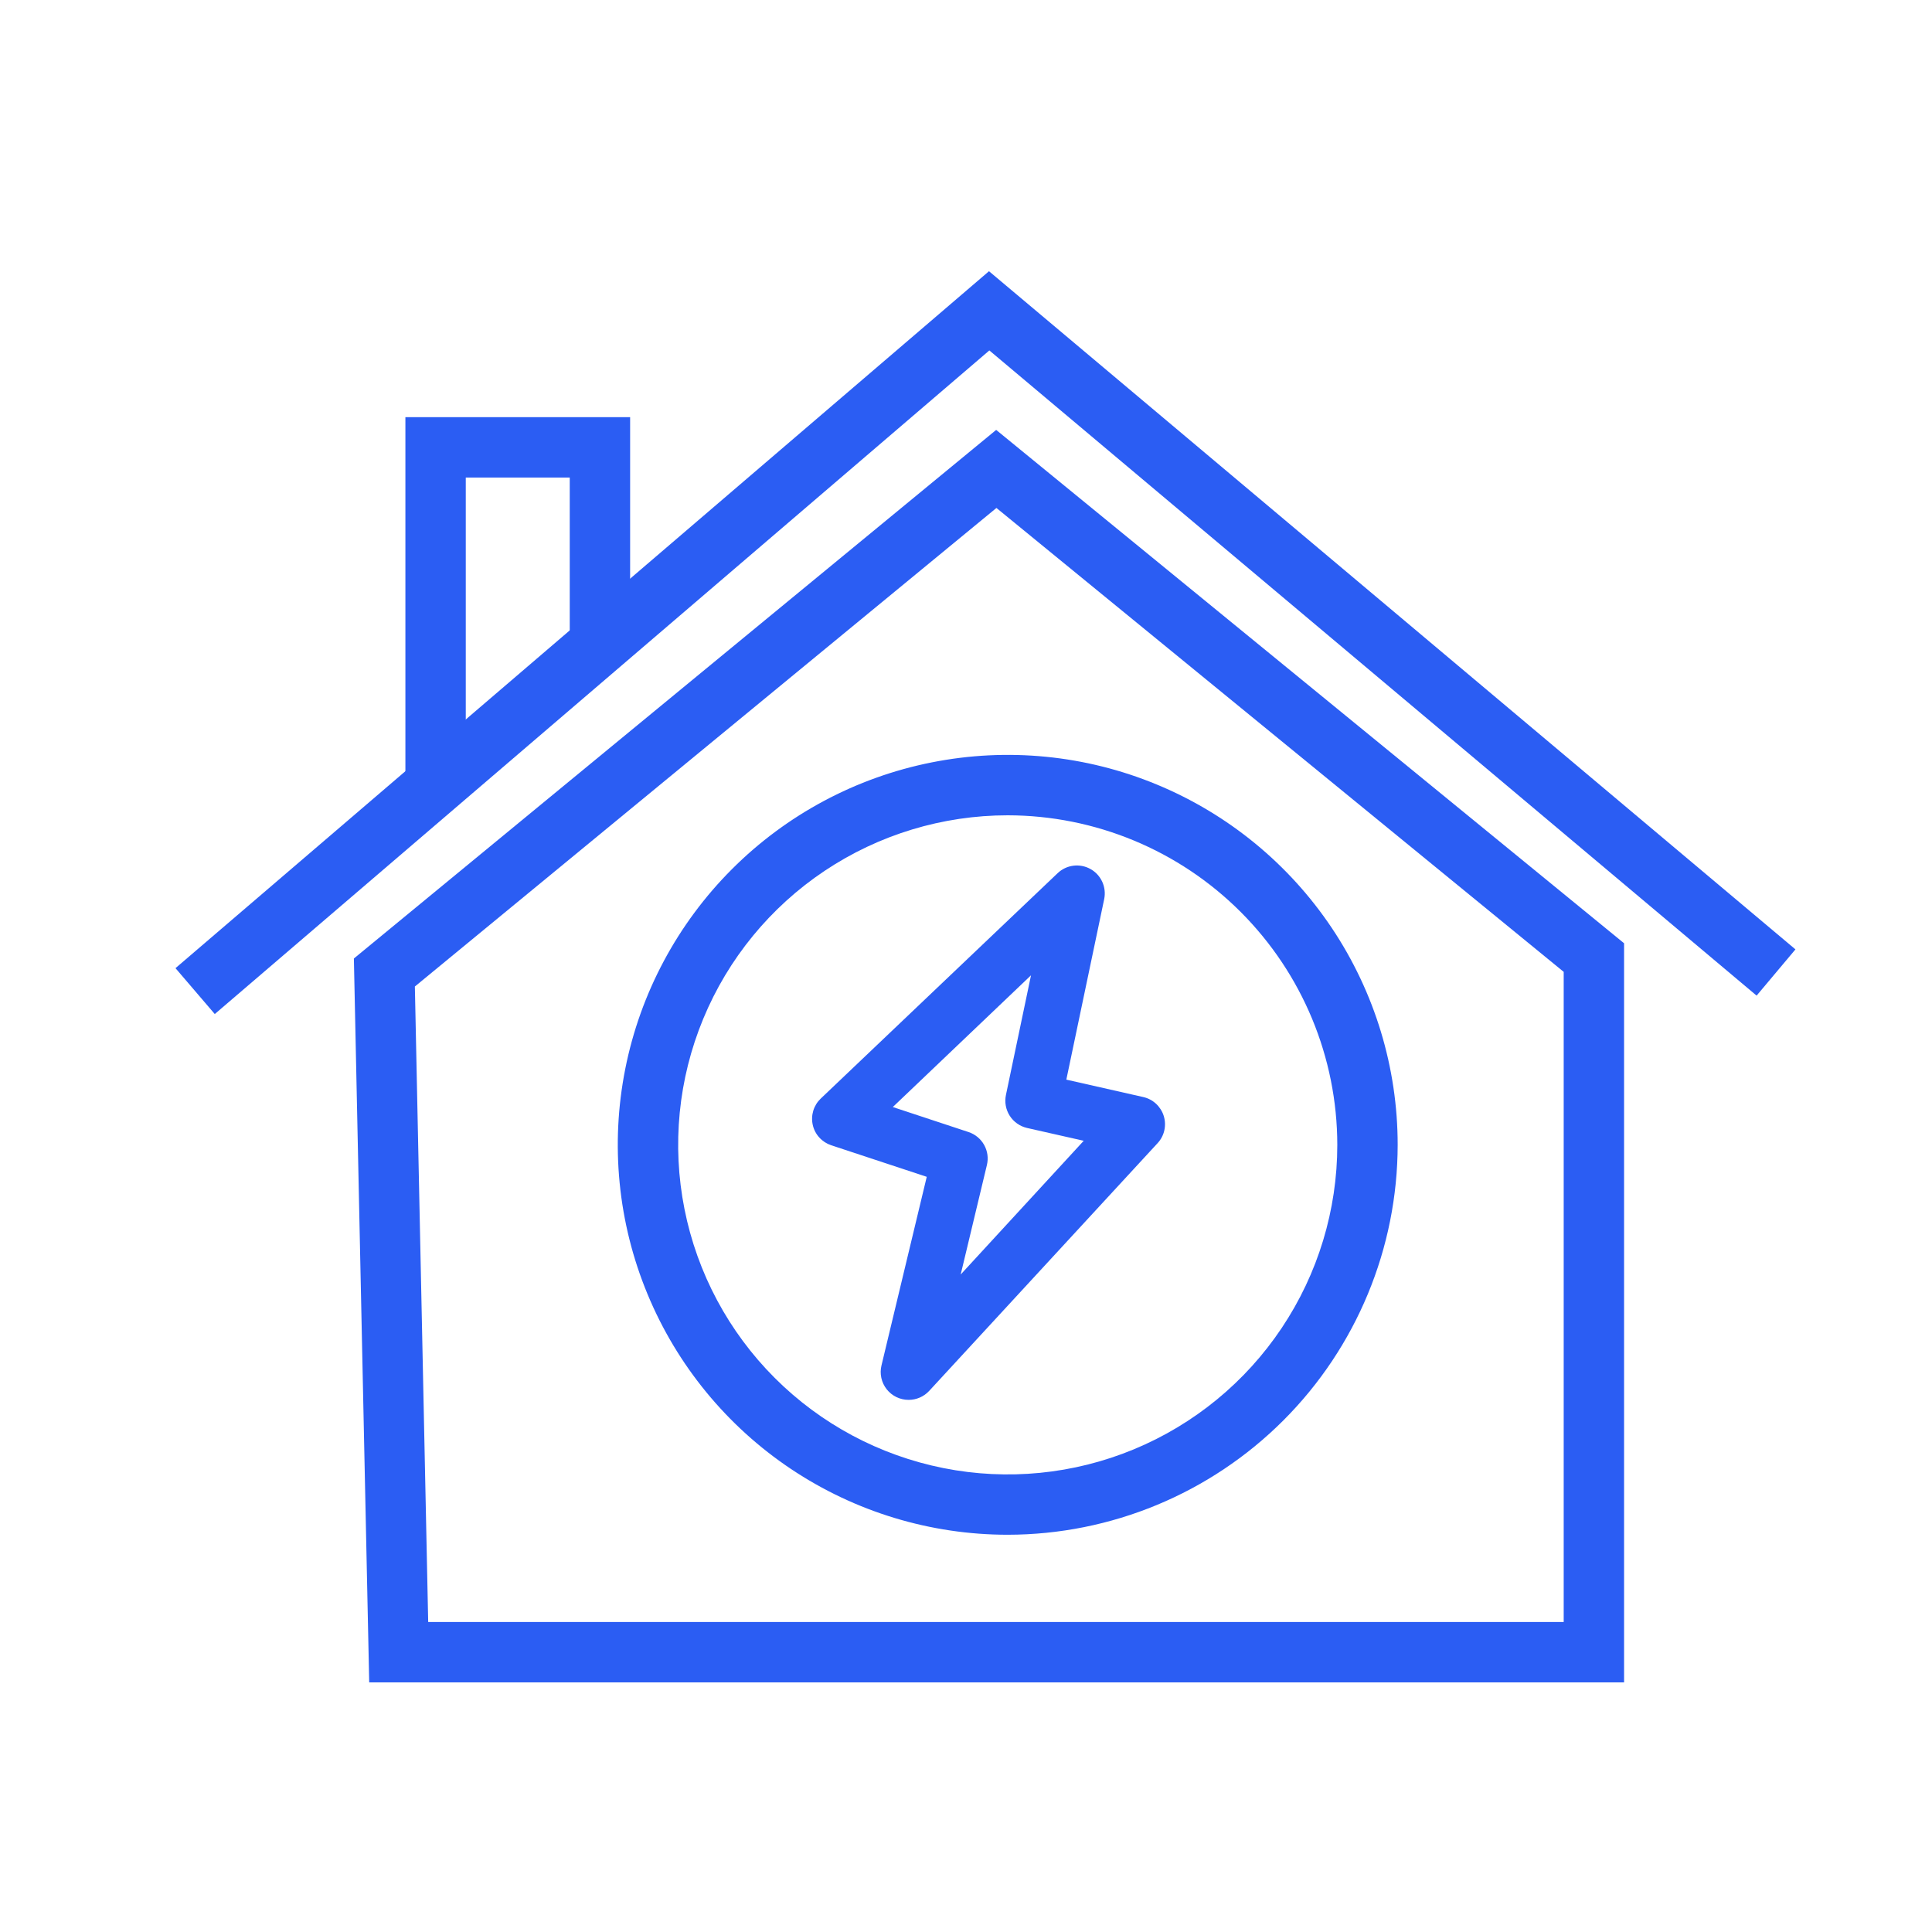
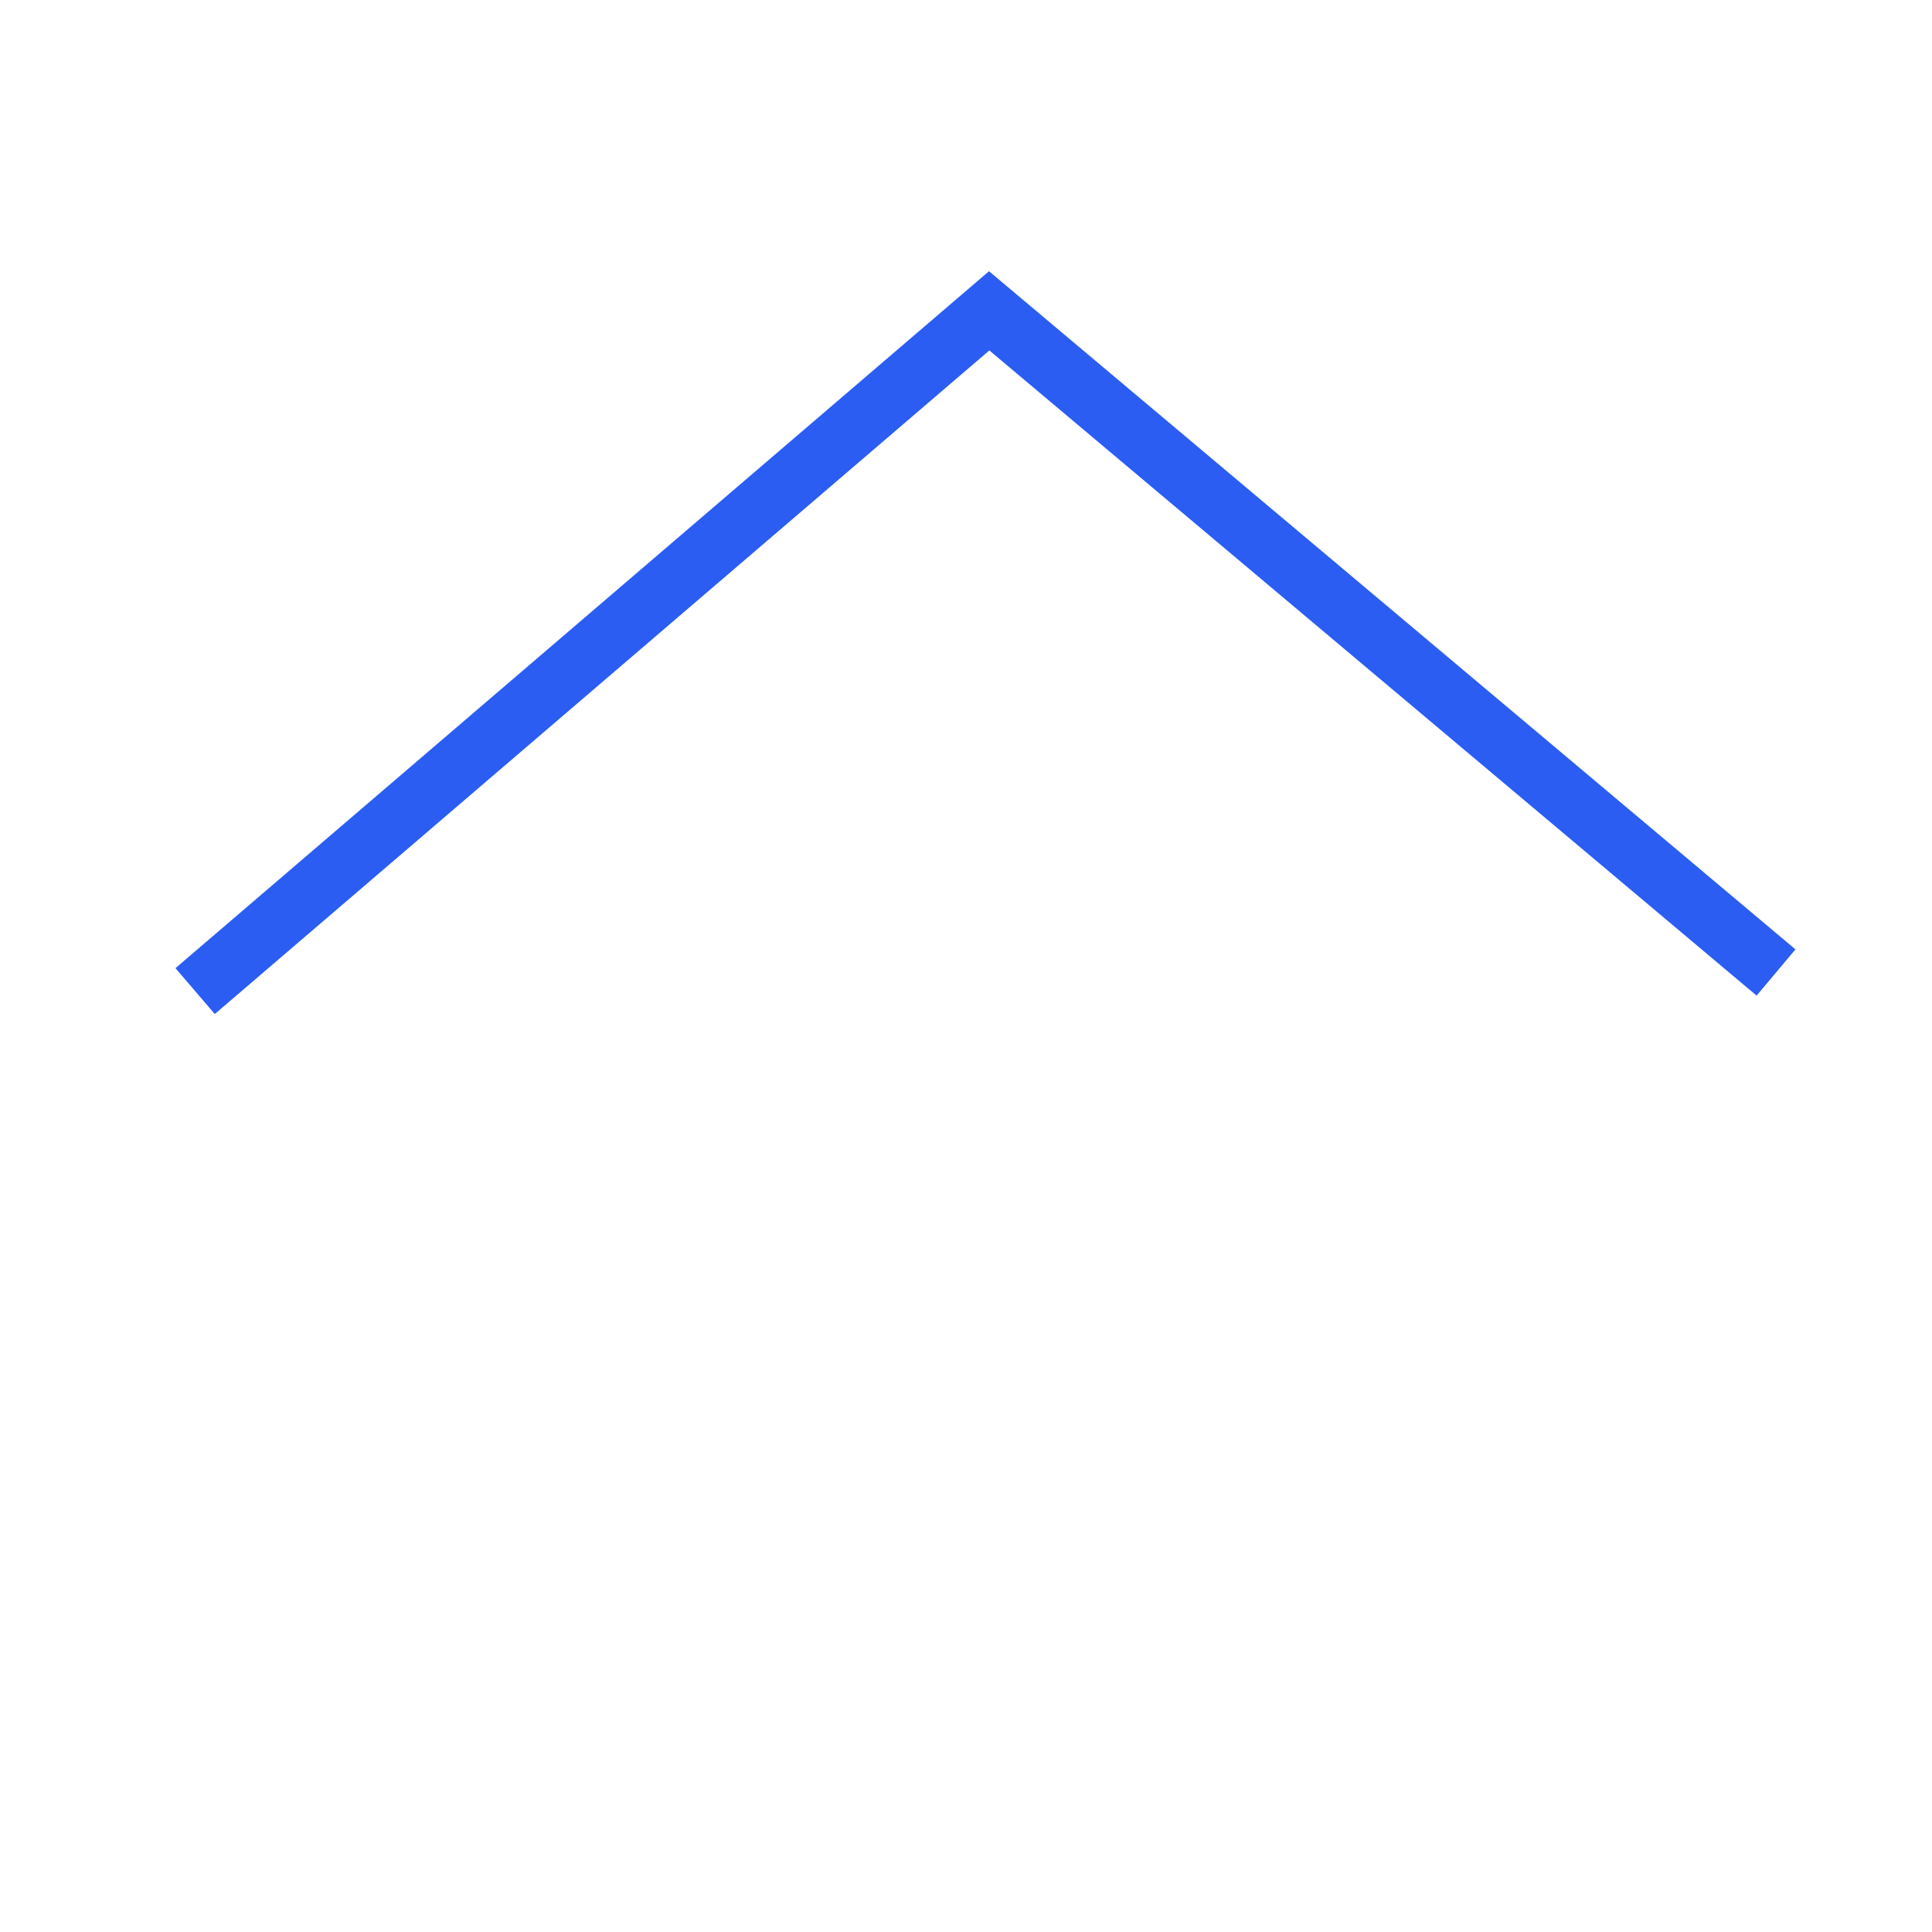
<svg xmlns="http://www.w3.org/2000/svg" width="60" height="60" viewBox="0 0 60 60" fill="none">
-   <path d="M50.437 52.248H11.466L10.99 29.767L30.937 13.351L50.437 29.294V52.248ZM13.298 50.373H48.562V30.182L30.945 15.775L12.884 30.637L13.298 50.373Z" fill="#2B5DF3" />
  <path d="M6.67 31.492L5.45 30.067L30.714 8.423L55.759 29.484L54.553 30.92L30.725 10.883L6.67 31.492Z" fill="#2B5DF3" />
-   <path d="M14.465 24.383H12.59V12.956H19.569V19.659H17.694V14.831H14.465V24.383ZM31.295 47.663C28.9 47.663 26.559 46.953 24.567 45.622C22.576 44.291 21.024 42.4 20.108 40.187C19.191 37.975 18.951 35.54 19.419 33.191C19.886 30.842 21.04 28.684 22.733 26.991C24.427 25.297 26.585 24.144 28.934 23.677C31.283 23.209 33.718 23.449 35.93 24.366C38.143 25.283 40.034 26.835 41.365 28.826C42.695 30.817 43.406 33.159 43.406 35.554C43.402 38.765 42.125 41.843 39.855 44.113C37.584 46.383 34.506 47.66 31.295 47.663ZM31.295 25.32C29.271 25.32 27.292 25.921 25.609 27.045C23.926 28.17 22.614 29.769 21.84 31.639C21.065 33.509 20.863 35.567 21.258 37.552C21.653 39.538 22.628 41.361 24.059 42.792C25.491 44.224 27.315 45.198 29.3 45.593C31.285 45.988 33.343 45.785 35.213 45.01C37.083 44.235 38.682 42.923 39.806 41.24C40.931 39.557 41.531 37.578 41.531 35.554C41.528 32.84 40.448 30.239 38.529 28.32C36.61 26.401 34.008 25.323 31.295 25.32Z" fill="#2B5DF3" />
-   <path d="M28.218 43.474C28.087 43.474 27.958 43.445 27.84 43.388C27.722 43.331 27.618 43.248 27.537 43.145C27.456 43.042 27.399 42.922 27.371 42.794C27.343 42.666 27.344 42.533 27.375 42.406L28.781 36.547L25.814 35.567C25.672 35.52 25.544 35.437 25.444 35.326C25.343 35.216 25.273 35.081 25.241 34.935C25.208 34.789 25.214 34.637 25.257 34.494C25.3 34.351 25.38 34.221 25.488 34.118L32.847 27.116C32.981 26.989 33.152 26.908 33.335 26.885C33.518 26.862 33.704 26.898 33.865 26.988C34.026 27.077 34.154 27.216 34.231 27.384C34.308 27.552 34.329 27.74 34.292 27.921L33.116 33.529L35.506 34.07C35.654 34.103 35.79 34.175 35.902 34.278C36.013 34.382 36.096 34.512 36.141 34.657C36.186 34.802 36.192 34.956 36.159 35.105C36.126 35.253 36.054 35.39 35.951 35.501L28.858 43.194C28.776 43.283 28.678 43.353 28.568 43.401C28.457 43.45 28.339 43.474 28.218 43.474ZM27.727 34.38L30.079 35.157C30.285 35.225 30.458 35.368 30.564 35.558C30.67 35.748 30.7 35.97 30.649 36.181L29.835 39.581L33.656 35.428L31.896 35.03C31.675 34.979 31.482 34.844 31.359 34.653C31.236 34.461 31.194 34.229 31.24 34.007L32.019 30.289L27.727 34.38Z" fill="#2B5DF3" />
</svg>